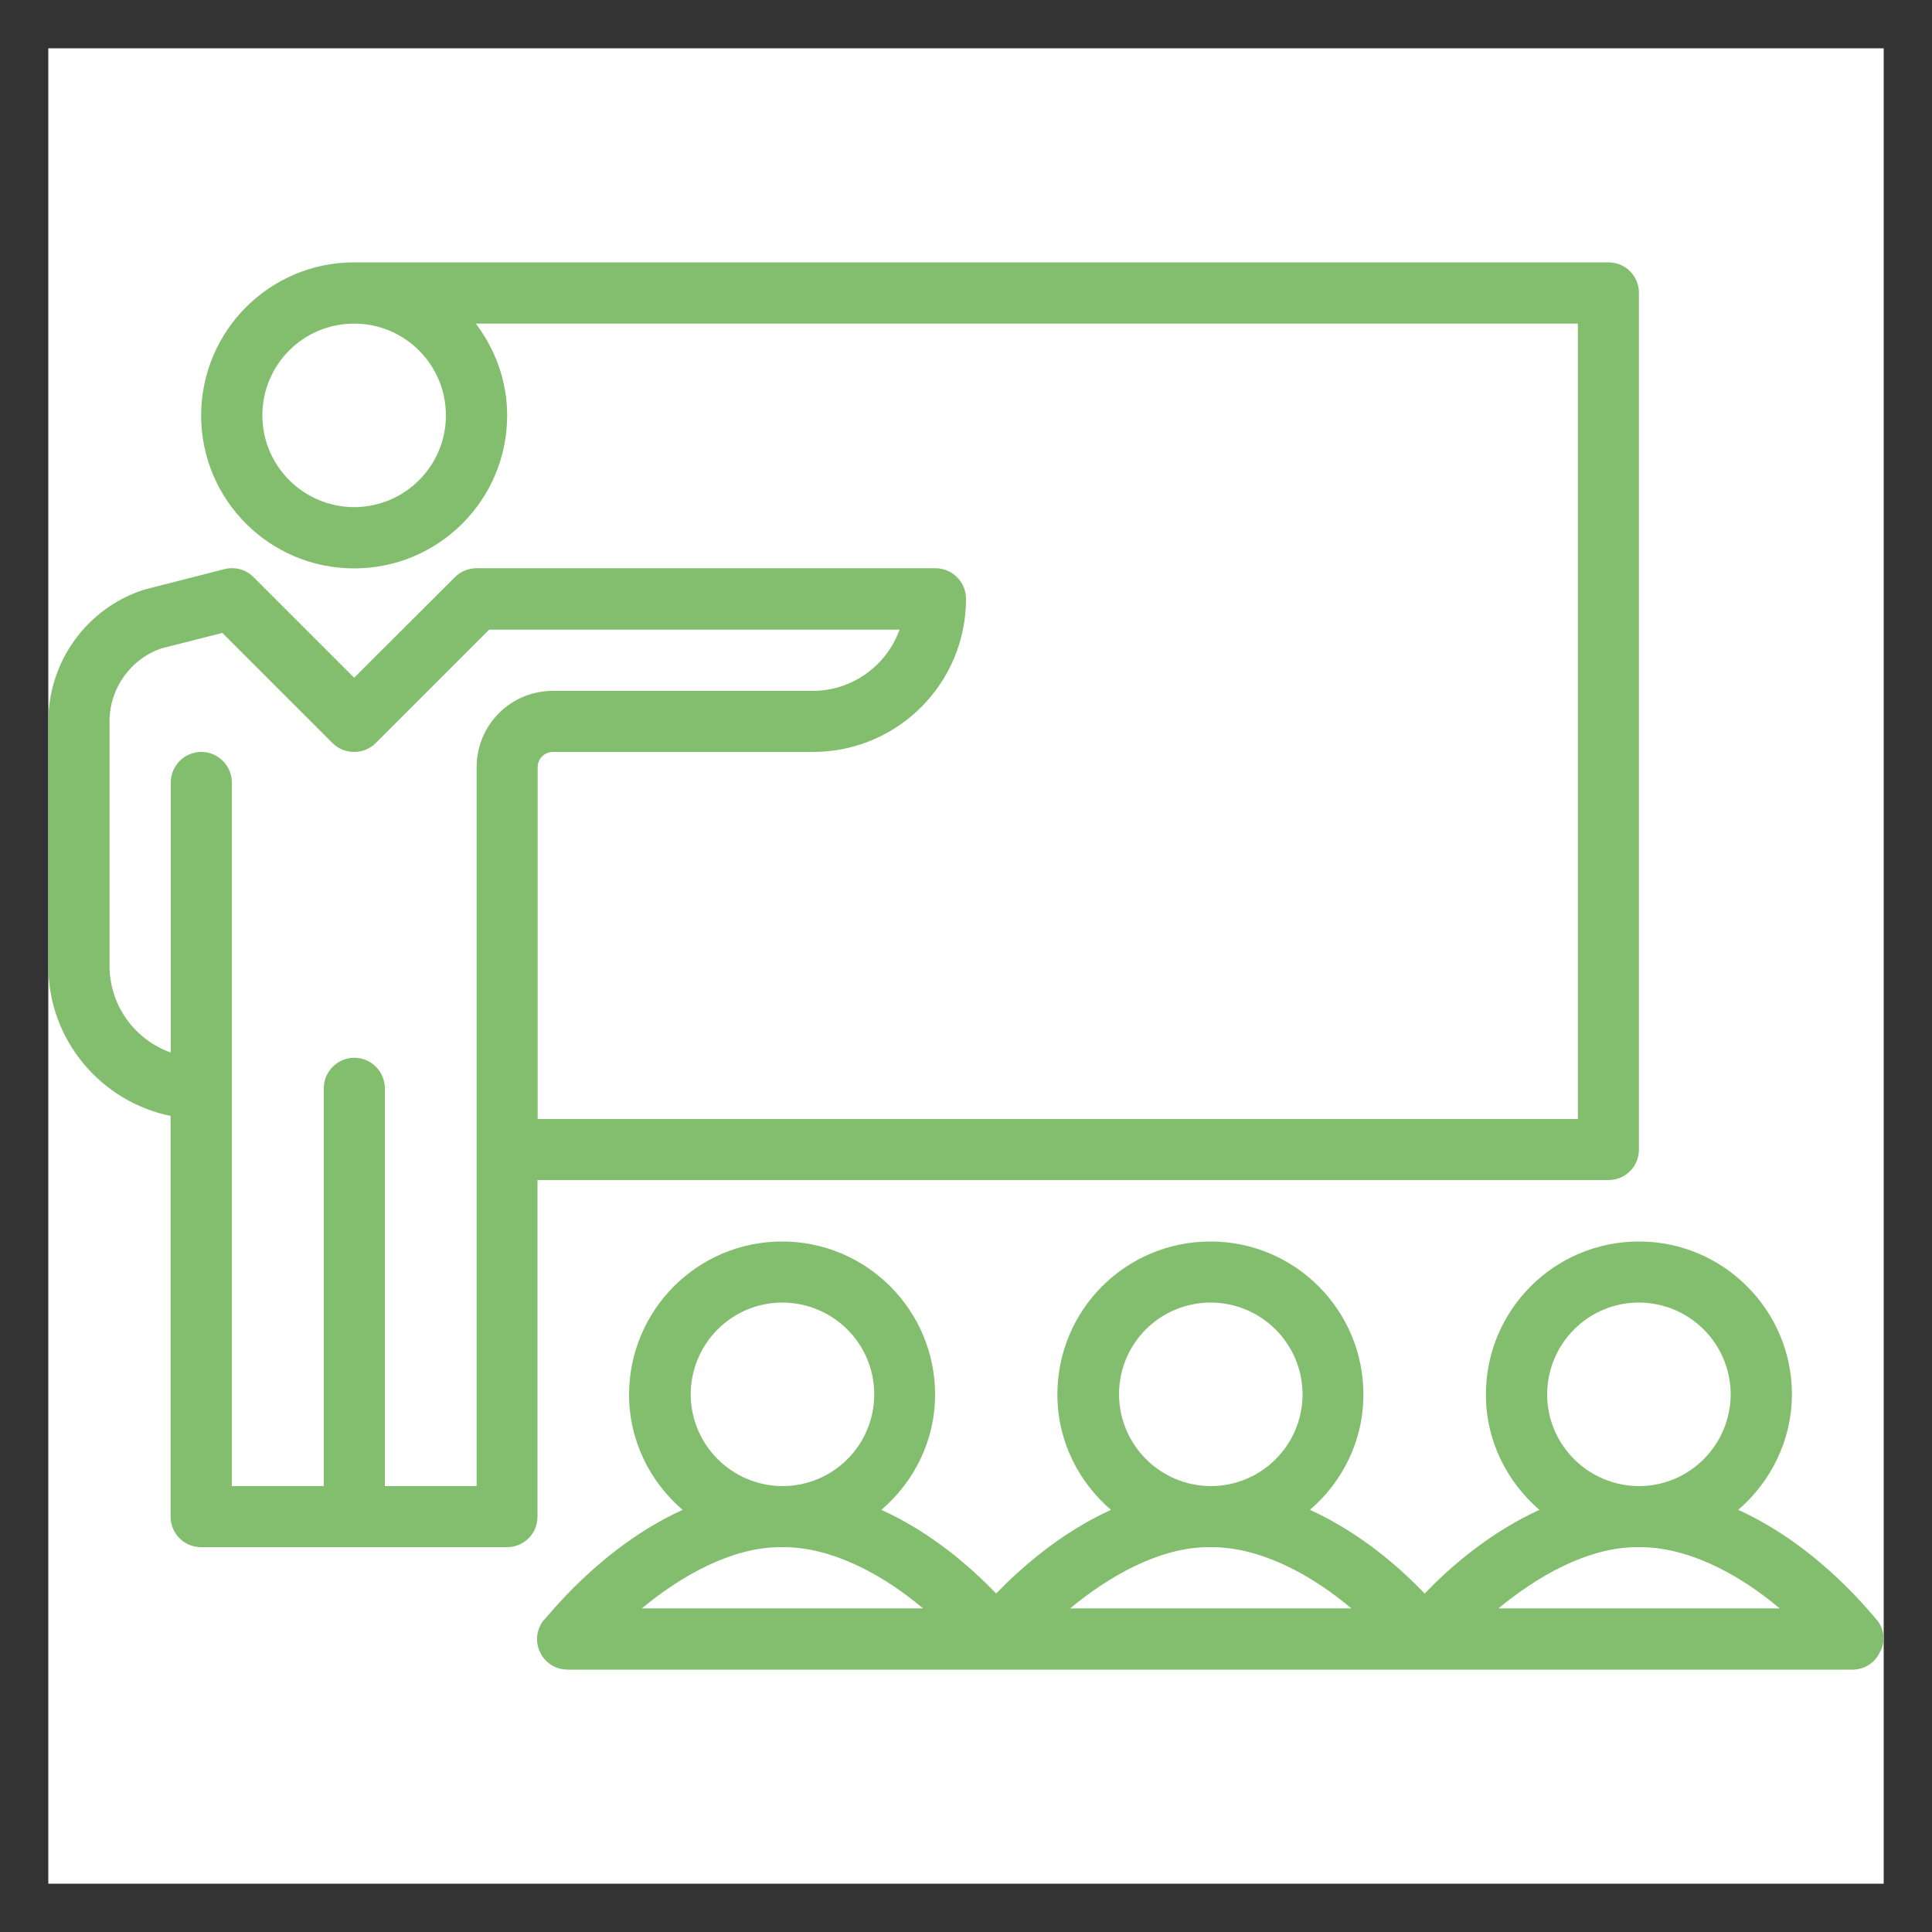
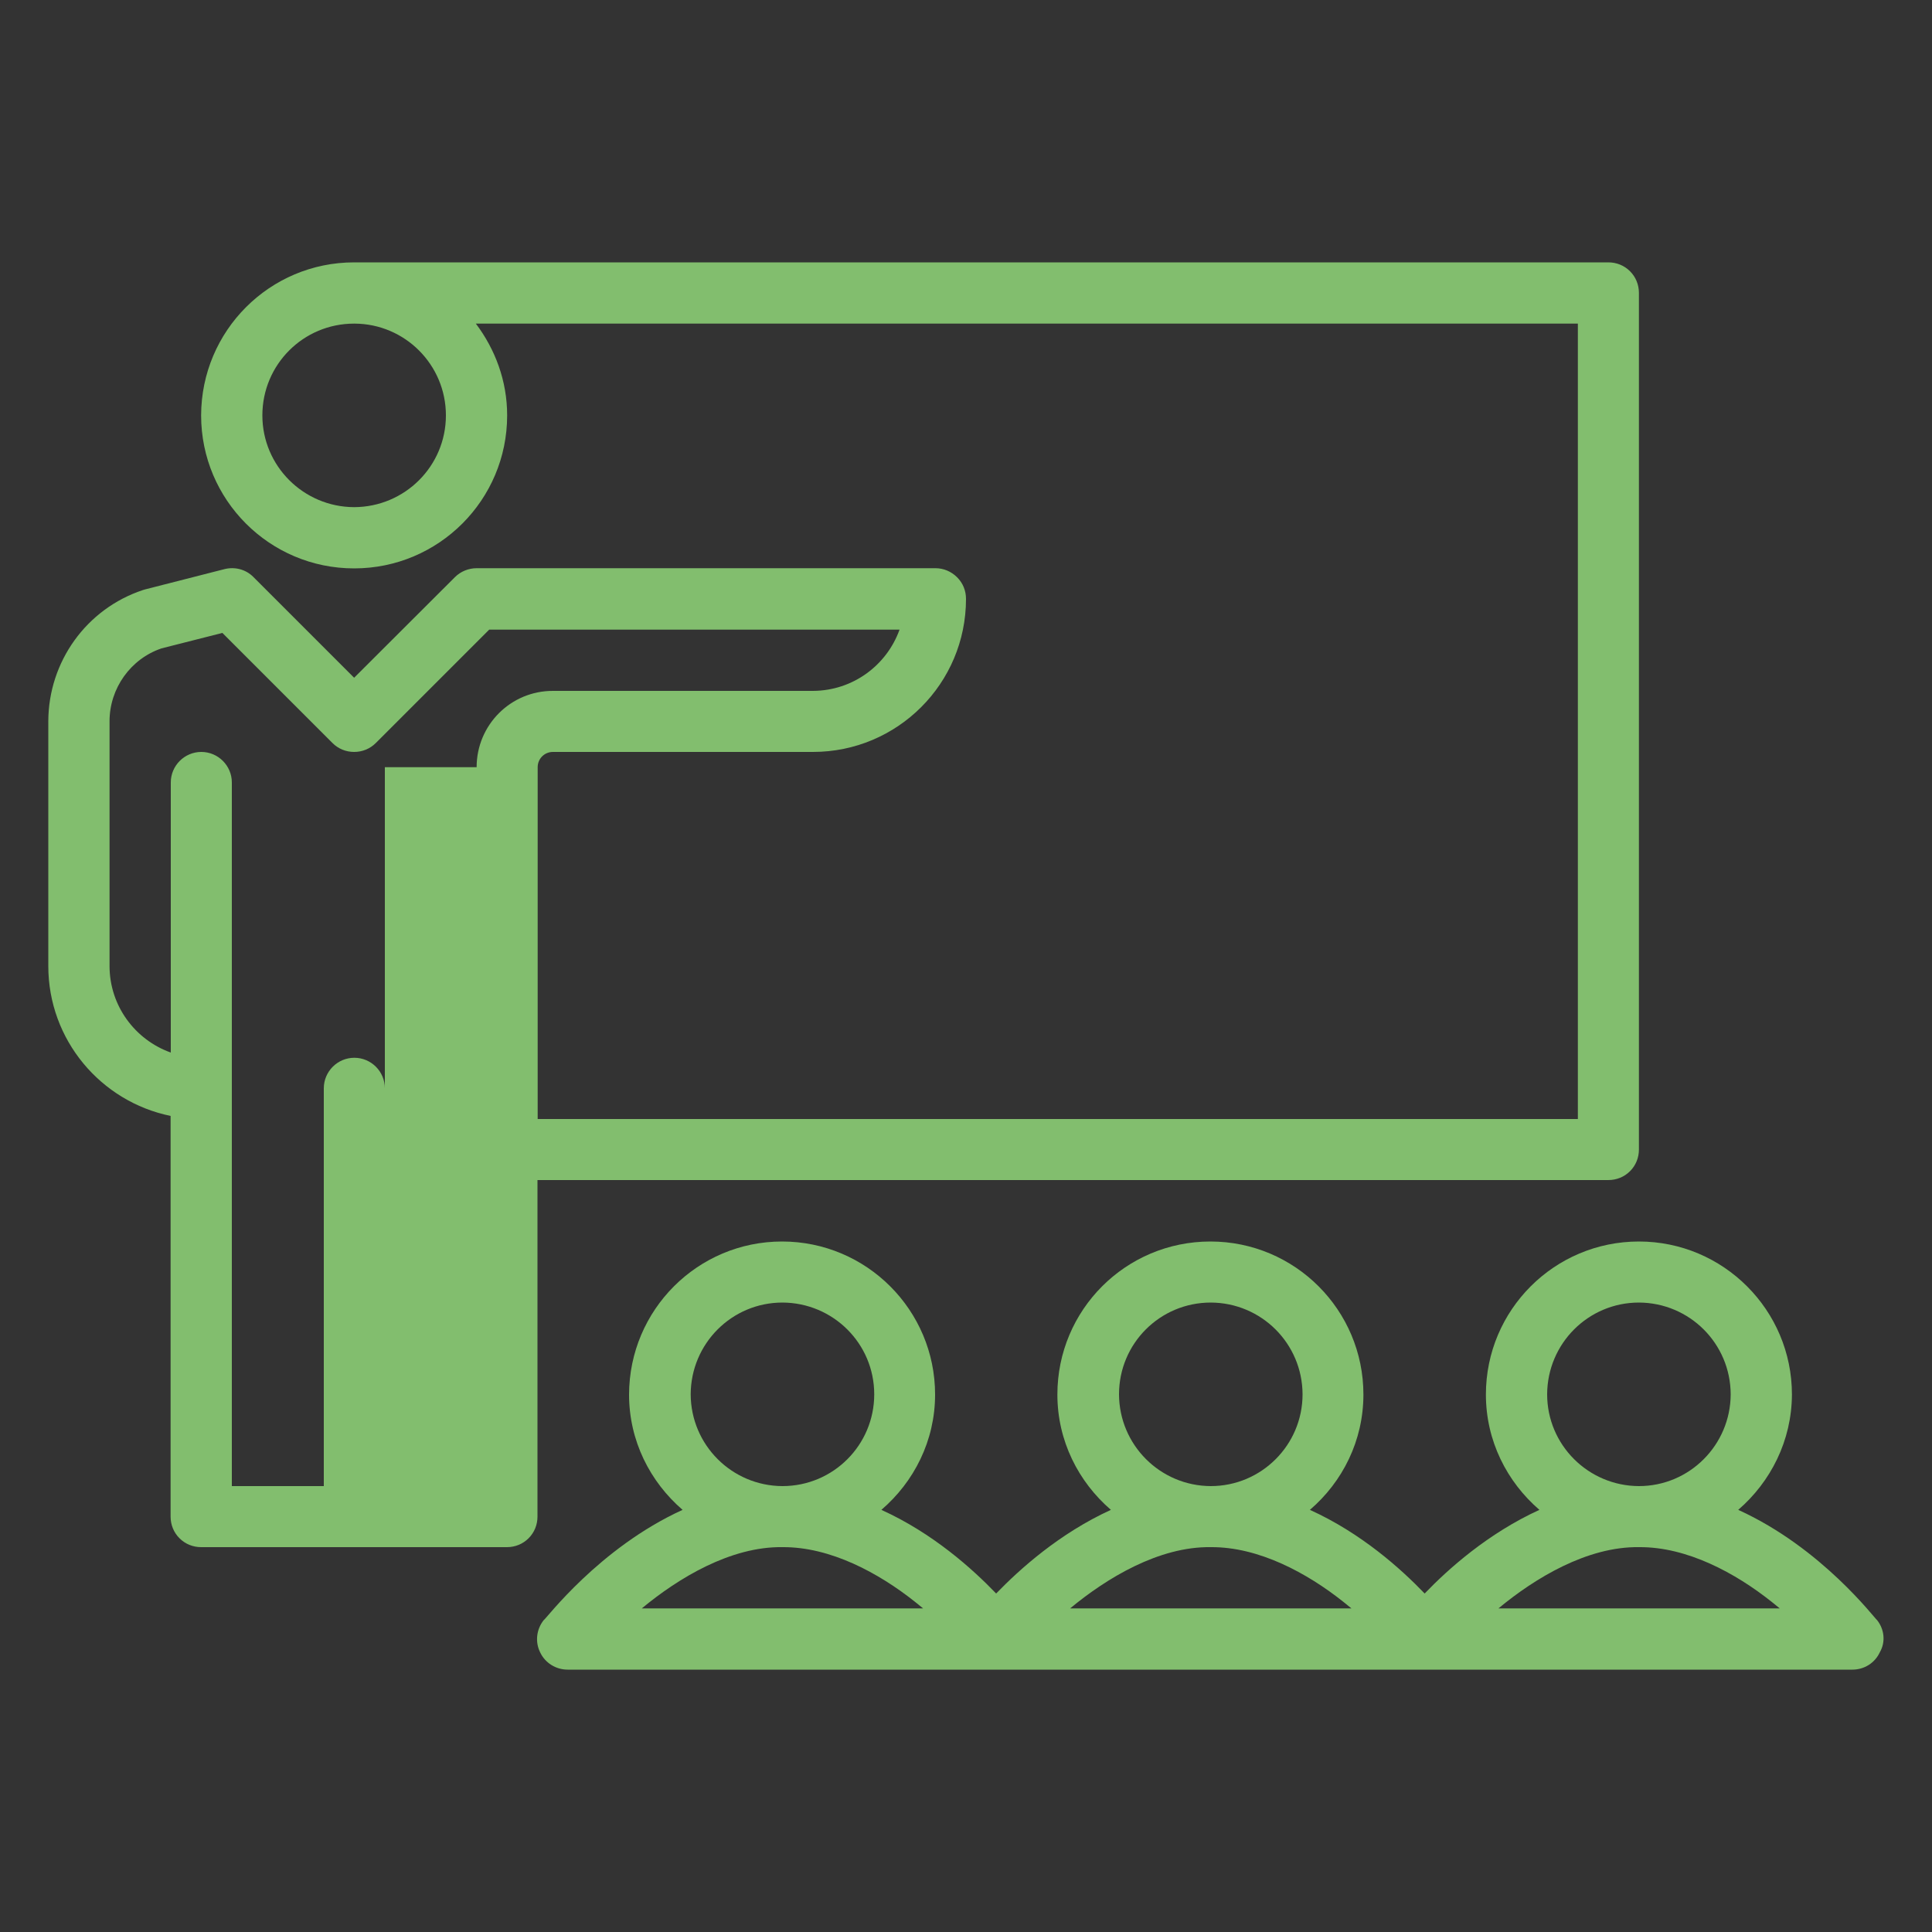
<svg xmlns="http://www.w3.org/2000/svg" version="1.1" x="0px" y="0px" viewBox="0 0 100 100" style="enable-background:new 0 0 100 100;" xml:space="preserve">
  <rect x="0" y="0" width="100" height="100" fill="#333333" stroke="none" />
  <style type="text/css">
	.st0{clip-path:url(#SVGID_2_);}
	.st1{fill:#FFFFFF;}
	.st2{fill:#82BE6E;}
	.st3{fill:none;stroke:#82BE6E;stroke-width:4.13;stroke-miterlimit:10;}
	.st4{display:none;fill:#82BE6E;}
	.st5{fill:#C8C8C8;}
	.st6{opacity:0.6;clip-path:url(#SVGID_4_);}
	.st7{opacity:0.4;clip-path:url(#SVGID_6_);}
	.st8{clip-path:url(#SVGID_8_);}
	.st9{opacity:0.6;clip-path:url(#SVGID_8_);}
	.st10{opacity:0.6;clip-path:url(#SVGID_10_);}
	.st11{opacity:0.45;clip-path:url(#SVGID_12_);}
	.st12{clip-path:url(#SVGID_14_);}
	.st13{clip-path:url(#SVGID_16_);}
	.st14{clip-path:url(#SVGID_18_);fill-rule:evenodd;clip-rule:evenodd;fill:#FFFFFF;}
	.st15{clip-path:url(#SVGID_20_);}
	.st16{clip-path:url(#SVGID_24_);}
	.st17{clip-path:url(#SVGID_28_);}
	.st18{clip-path:url(#SVGID_30_);}
	.st19{clip-path:url(#SVGID_16_);fill-rule:evenodd;clip-rule:evenodd;fill:url(#SVGID_33_);}
	
		.st20{clip-path:url(#SVGID_16_);fill:none;stroke:#00007D;stroke-width:1.963;stroke-linecap:round;stroke-linejoin:round;stroke-miterlimit:10;}
	.st21{clip-path:url(#SVGID_16_);fill-rule:evenodd;clip-rule:evenodd;fill:#BBFF71;}
	.st22{clip-path:url(#SVGID_35_);fill-rule:evenodd;clip-rule:evenodd;fill:url(#);}
	.st23{clip-path:url(#SVGID_16_);fill-rule:evenodd;clip-rule:evenodd;fill:url(#);}
	.st24{clip-path:url(#SVGID_16_);fill:none;stroke:#537098;stroke-width:0.982;stroke-miterlimit:8;}
	.st25{clip-path:url(#SVGID_39_);}
	.st26{clip-path:url(#SVGID_43_);}
	.st27{clip-path:url(#SVGID_47_);}
	.st28{clip-path:url(#SVGID_51_);}
	.st29{clip-path:url(#SVGID_55_);}
	.st30{clip-path:url(#SVGID_59_);}
	.st31{clip-path:url(#SVGID_16_);fill:none;stroke:#FFFFFF;stroke-width:0.491;stroke-miterlimit:8;}
	.st32{clip-path:url(#SVGID_63_);}
	.st33{clip-path:url(#SVGID_67_);}
	.st34{clip-path:url(#SVGID_71_);}
	.st35{clip-path:url(#SVGID_75_);}
	.st36{clip-path:url(#SVGID_83_);}
	.st37{opacity:0.6;clip-path:url(#SVGID_12_);}
	.st38{clip-path:url(#SVGID_87_);}
	.st39{clip-path:url(#SVGID_89_);}
	.st40{clip-path:url(#SVGID_91_);}
	.st41{clip-path:url(#SVGID_93_);}
	.st42{opacity:0.6;clip-path:url(#SVGID_87_);}
	.st43{opacity:0.6;clip-path:url(#SVGID_97_);}
	.st44{clip-path:url(#SVGID_99_);}
	.st45{opacity:0.6;clip-path:url(#SVGID_99_);}
	.st46{clip-path:url(#SVGID_101_);}
	.st47{opacity:0.6;clip-path:url(#SVGID_101_);}
	.st48{clip-path:url(#SVGID_103_);}
	.st49{opacity:0.6;clip-path:url(#SVGID_103_);}
	.st50{opacity:0.6;clip-path:url(#SVGID_105_);fill:#FFCE99;}
	.st51{opacity:0.6;clip-path:url(#SVGID_105_);}
	.st52{opacity:0.5;clip-path:url(#SVGID_107_);}
	.st53{fill:#4D4D4D;}
	.st54{fill:none;stroke:#FFFFFF;stroke-width:2.375;stroke-miterlimit:10;}
	.st55{clip-path:url(#SVGID_109_);}
	.st56{clip-path:url(#SVGID_111_);}
	.st57{clip-path:url(#SVGID_115_);}
	.st58{opacity:0.1;fill:#82BE6E;}
	.st59{clip-path:url(#SVGID_117_);}
	.st60{clip-path:url(#SVGID_119_);}
	.st61{clip-path:url(#SVGID_121_);}
	.st62{clip-path:url(#SVGID_123_);}
	.st63{clip-path:url(#SVGID_125_);}
	.st64{clip-path:url(#SVGID_127_);}
	.st65{fill:url(#SVGID_128_);}
	.st66{clip-path:url(#SVGID_130_);}
</style>
  <g id="レイヤー">
    <g>
-       <rect x="2.5" y="2.5" class="st1" width="95" height="95" />
-       <path class="st2" d="M97.16,83.86c-0.1-0.05-2.85-3.74-7.19-5.71c1.68-1.45,2.77-3.58,2.78-5.97c0-4.37-3.55-7.92-7.92-7.92    c-4.37,0-7.92,3.54-7.92,7.92c0,2.4,1.09,4.52,2.77,5.97c-2.67,1.22-4.73,3.07-5.94,4.33c-1.22-1.27-3.27-3.12-5.94-4.33    c1.69-1.45,2.77-3.58,2.77-5.97c0-4.37-3.54-7.92-7.92-7.92s-7.92,3.54-7.92,7.92c0,2.4,1.09,4.52,2.77,5.97    c-2.67,1.22-4.72,3.07-5.94,4.33c-1.22-1.27-3.27-3.12-5.94-4.33c1.69-1.45,2.78-3.58,2.78-5.97c0-4.37-3.55-7.92-7.92-7.92    c-4.37,0-7.91,3.54-7.92,7.92c0,2.4,1.09,4.52,2.77,5.97c-4.34,1.98-7.08,5.67-7.19,5.71c-0.38,0.48-0.45,1.13-0.18,1.67    c0.26,0.55,0.82,0.89,1.42,0.89h66.5c0.61,0,1.16-0.34,1.42-0.9C97.61,84.98,97.53,84.33,97.16,83.86z M40.5,67.42    c2.62,0.01,4.75,2.12,4.75,4.75c0,2.62-2.12,4.75-4.75,4.75c-2.62-0.01-4.74-2.13-4.75-4.75C35.76,69.54,37.88,67.42,40.5,67.42z     M33.22,83.25c1.88-1.56,4.59-3.21,7.28-3.17c2.49-0.02,5,1.35,6.86,2.83c0.14,0.11,0.28,0.23,0.42,0.34H33.22z M62.67,67.42    c2.62,0.01,4.74,2.12,4.75,4.75c0,2.62-2.13,4.75-4.75,4.75c-2.62-0.01-4.74-2.13-4.75-4.75C57.92,69.54,60.04,67.42,62.67,67.42z     M55.39,83.25c1.88-1.56,4.59-3.21,7.28-3.17c2.49-0.02,5,1.35,6.86,2.83c0.14,0.11,0.28,0.23,0.42,0.34H55.39z M84.83,67.42    c2.62,0.01,4.74,2.12,4.75,4.75c-0.01,2.62-2.13,4.75-4.75,4.75c-2.62-0.01-4.75-2.13-4.75-4.75    C80.09,69.54,82.21,67.42,84.83,67.42z M77.56,83.25c1.88-1.56,4.59-3.21,7.28-3.17c2.49-0.02,5,1.35,6.86,2.83    c0.14,0.11,0.28,0.23,0.42,0.34H77.56z M84.37,60.62c0.3-0.3,0.46-0.7,0.46-1.12V15.16c0-0.42-0.16-0.82-0.46-1.12    c-0.3-0.3-0.7-0.46-1.12-0.46H18.33c-4.37,0-7.91,3.54-7.92,7.92c0,4.37,3.54,7.92,7.92,7.92c4.37,0,7.92-3.54,7.92-7.92    c0-1.79-0.62-3.42-1.62-4.75h57.04v41.17H27.83V39.71c0-0.44,0.35-0.79,0.79-0.79h13.46c4.37,0,7.92-3.54,7.92-7.92    c0-0.43-0.16-0.82-0.46-1.12c-0.3-0.3-0.7-0.47-1.12-0.47H24.67c-0.42,0-0.83,0.17-1.12,0.46l-5.22,5.21l-5.21-5.21    c-0.39-0.4-0.97-0.55-1.51-0.41L7.5,30.51L7.4,30.54c-2.93,0.97-4.89,3.71-4.9,6.79L2.5,50c0,3.83,2.72,7.02,6.33,7.76V78.5    c0,0.42,0.16,0.82,0.46,1.12c0.3,0.3,0.7,0.46,1.12,0.46h15.83c0.42,0,0.82-0.16,1.12-0.46c0.3-0.3,0.46-0.7,0.46-1.12V61.08    h55.42C83.67,61.08,84.07,60.92,84.37,60.62z M18.33,26.25c-2.62-0.01-4.75-2.13-4.75-4.75c0-2.63,2.12-4.75,4.75-4.75v0h0.02    c2.61,0.01,4.73,2.13,4.73,4.75C23.08,24.12,20.96,26.24,18.33,26.25z M24.67,39.71v37.21h-4.75V56.33c0-0.87-0.71-1.58-1.58-1.58    c-0.87,0-1.58,0.71-1.58,1.58v20.59H12V40.5c0-0.87-0.71-1.58-1.58-1.58c-0.87,0-1.58,0.71-1.58,1.58h0v13.98    C6.99,53.82,5.67,52.06,5.67,50V37.33c0-1.7,1.09-3.23,2.69-3.77l3.15-0.8l5.7,5.7c0.3,0.3,0.7,0.46,1.12,0.46    c0.42,0,0.82-0.16,1.12-0.46l5.87-5.87h21.24c-0.66,1.84-2.41,3.16-4.48,3.17H28.63C26.44,35.75,24.67,37.52,24.67,39.71z" />
+       <path class="st2" d="M97.16,83.86c-0.1-0.05-2.85-3.74-7.19-5.71c1.68-1.45,2.77-3.58,2.78-5.97c0-4.37-3.55-7.92-7.92-7.92    c-4.37,0-7.92,3.54-7.92,7.92c0,2.4,1.09,4.52,2.77,5.97c-2.67,1.22-4.73,3.07-5.94,4.33c-1.22-1.27-3.27-3.12-5.94-4.33    c1.69-1.45,2.77-3.58,2.77-5.97c0-4.37-3.54-7.92-7.92-7.92s-7.92,3.54-7.92,7.92c0,2.4,1.09,4.52,2.77,5.97    c-2.67,1.22-4.72,3.07-5.94,4.33c-1.22-1.27-3.27-3.12-5.94-4.33c1.69-1.45,2.78-3.58,2.78-5.97c0-4.37-3.55-7.92-7.92-7.92    c-4.37,0-7.91,3.54-7.92,7.92c0,2.4,1.09,4.52,2.77,5.97c-4.34,1.98-7.08,5.67-7.19,5.71c-0.38,0.48-0.45,1.13-0.18,1.67    c0.26,0.55,0.82,0.89,1.42,0.89h66.5c0.61,0,1.16-0.34,1.42-0.9C97.61,84.98,97.53,84.33,97.16,83.86z M40.5,67.42    c2.62,0.01,4.75,2.12,4.75,4.75c0,2.62-2.12,4.75-4.75,4.75c-2.62-0.01-4.74-2.13-4.75-4.75C35.76,69.54,37.88,67.42,40.5,67.42z     M33.22,83.25c1.88-1.56,4.59-3.21,7.28-3.17c2.49-0.02,5,1.35,6.86,2.83c0.14,0.11,0.28,0.23,0.42,0.34H33.22z M62.67,67.42    c2.62,0.01,4.74,2.12,4.75,4.75c0,2.62-2.13,4.75-4.75,4.75c-2.62-0.01-4.74-2.13-4.75-4.75C57.92,69.54,60.04,67.42,62.67,67.42z     M55.39,83.25c1.88-1.56,4.59-3.21,7.28-3.17c2.49-0.02,5,1.35,6.86,2.83c0.14,0.11,0.28,0.23,0.42,0.34H55.39z M84.83,67.42    c2.62,0.01,4.74,2.12,4.75,4.75c-0.01,2.62-2.13,4.75-4.75,4.75c-2.62-0.01-4.75-2.13-4.75-4.75    C80.09,69.54,82.21,67.42,84.83,67.42z M77.56,83.25c1.88-1.56,4.59-3.21,7.28-3.17c2.49-0.02,5,1.35,6.86,2.83    c0.14,0.11,0.28,0.23,0.42,0.34H77.56z M84.37,60.62c0.3-0.3,0.46-0.7,0.46-1.12V15.16c0-0.42-0.16-0.82-0.46-1.12    c-0.3-0.3-0.7-0.46-1.12-0.46H18.33c-4.37,0-7.91,3.54-7.92,7.92c0,4.37,3.54,7.92,7.92,7.92c4.37,0,7.92-3.54,7.92-7.92    c0-1.79-0.62-3.42-1.62-4.75h57.04v41.17H27.83V39.71c0-0.44,0.35-0.79,0.79-0.79h13.46c4.37,0,7.92-3.54,7.92-7.92    c0-0.43-0.16-0.82-0.46-1.12c-0.3-0.3-0.7-0.47-1.12-0.47H24.67c-0.42,0-0.83,0.17-1.12,0.46l-5.22,5.21l-5.21-5.21    c-0.39-0.4-0.97-0.55-1.51-0.41L7.5,30.51L7.4,30.54c-2.93,0.97-4.89,3.71-4.9,6.79L2.5,50c0,3.83,2.72,7.02,6.33,7.76V78.5    c0,0.42,0.16,0.82,0.46,1.12c0.3,0.3,0.7,0.46,1.12,0.46h15.83c0.42,0,0.82-0.16,1.12-0.46c0.3-0.3,0.46-0.7,0.46-1.12V61.08    h55.42C83.67,61.08,84.07,60.92,84.37,60.62z M18.33,26.25c-2.62-0.01-4.75-2.13-4.75-4.75c0-2.63,2.12-4.75,4.75-4.75v0h0.02    c2.61,0.01,4.73,2.13,4.73,4.75C23.08,24.12,20.96,26.24,18.33,26.25z M24.67,39.71h-4.75V56.33c0-0.87-0.71-1.58-1.58-1.58    c-0.87,0-1.58,0.71-1.58,1.58v20.59H12V40.5c0-0.87-0.71-1.58-1.58-1.58c-0.87,0-1.58,0.71-1.58,1.58h0v13.98    C6.99,53.82,5.67,52.06,5.67,50V37.33c0-1.7,1.09-3.23,2.69-3.77l3.15-0.8l5.7,5.7c0.3,0.3,0.7,0.46,1.12,0.46    c0.42,0,0.82-0.16,1.12-0.46l5.87-5.87h21.24c-0.66,1.84-2.41,3.16-4.48,3.17H28.63C26.44,35.75,24.67,37.52,24.67,39.71z" />
    </g>
  </g>
  <g id="注釈">
</g>
  <g id="guide">
</g>
</svg>